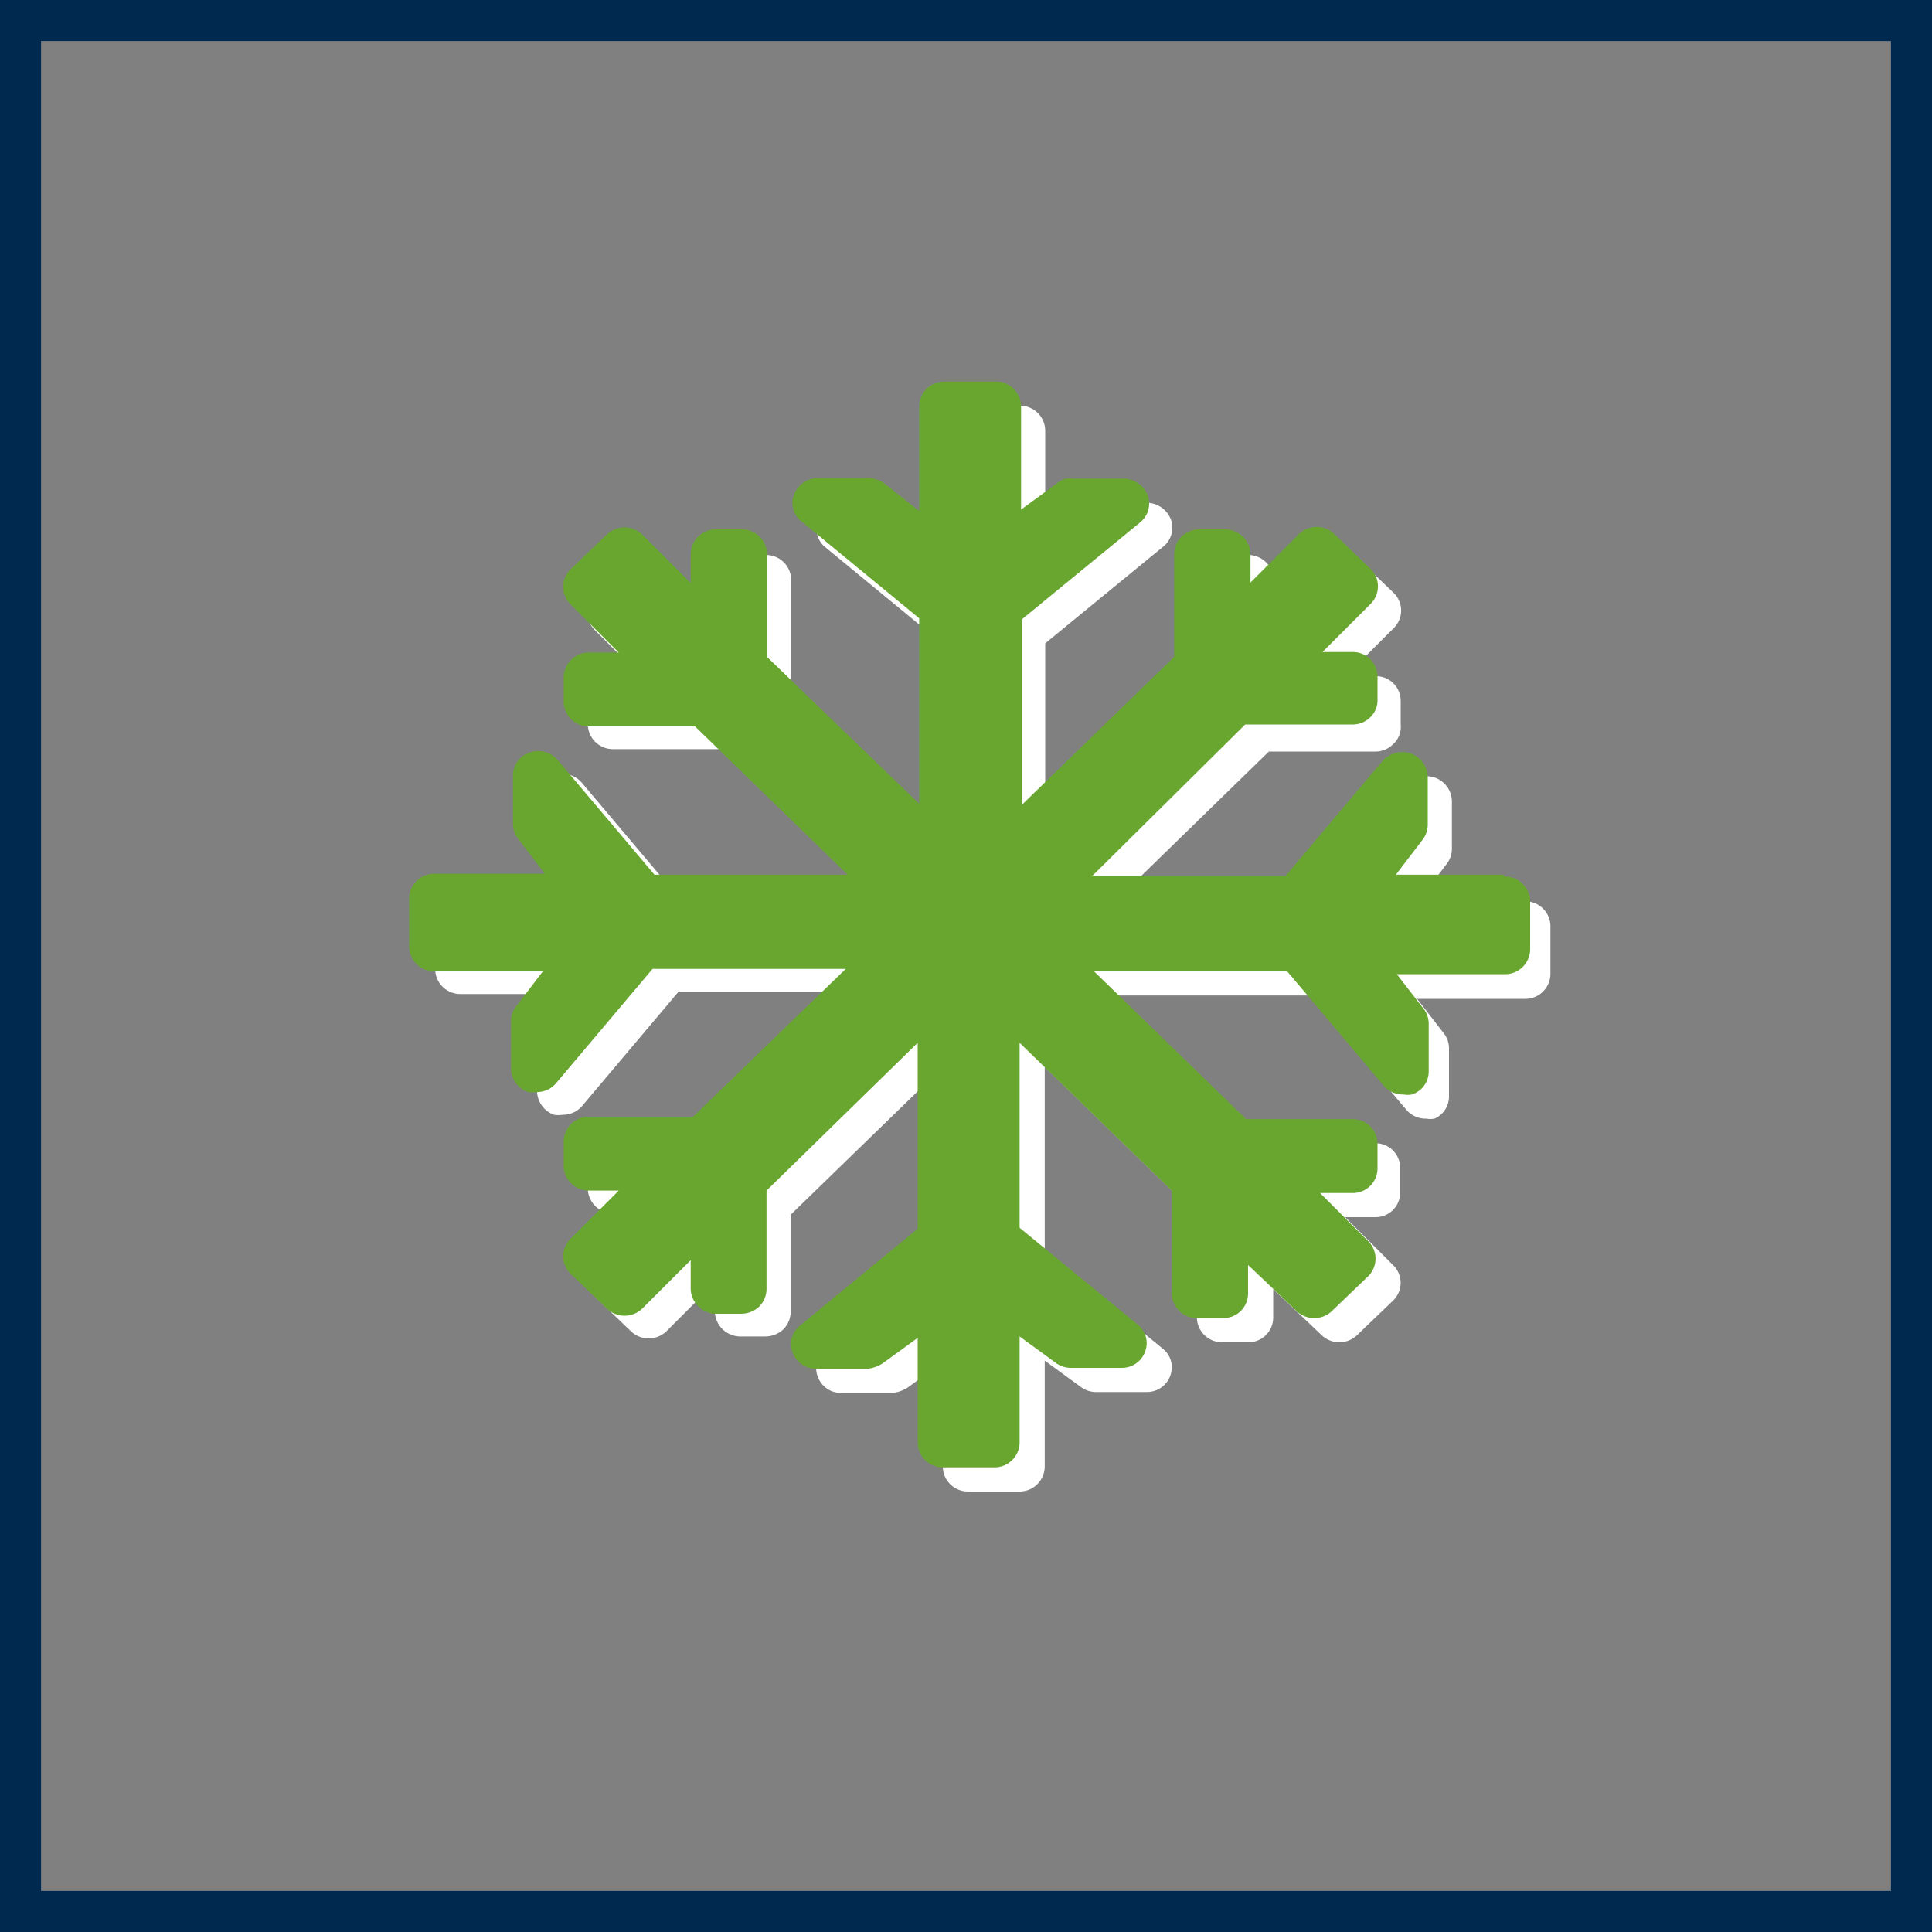
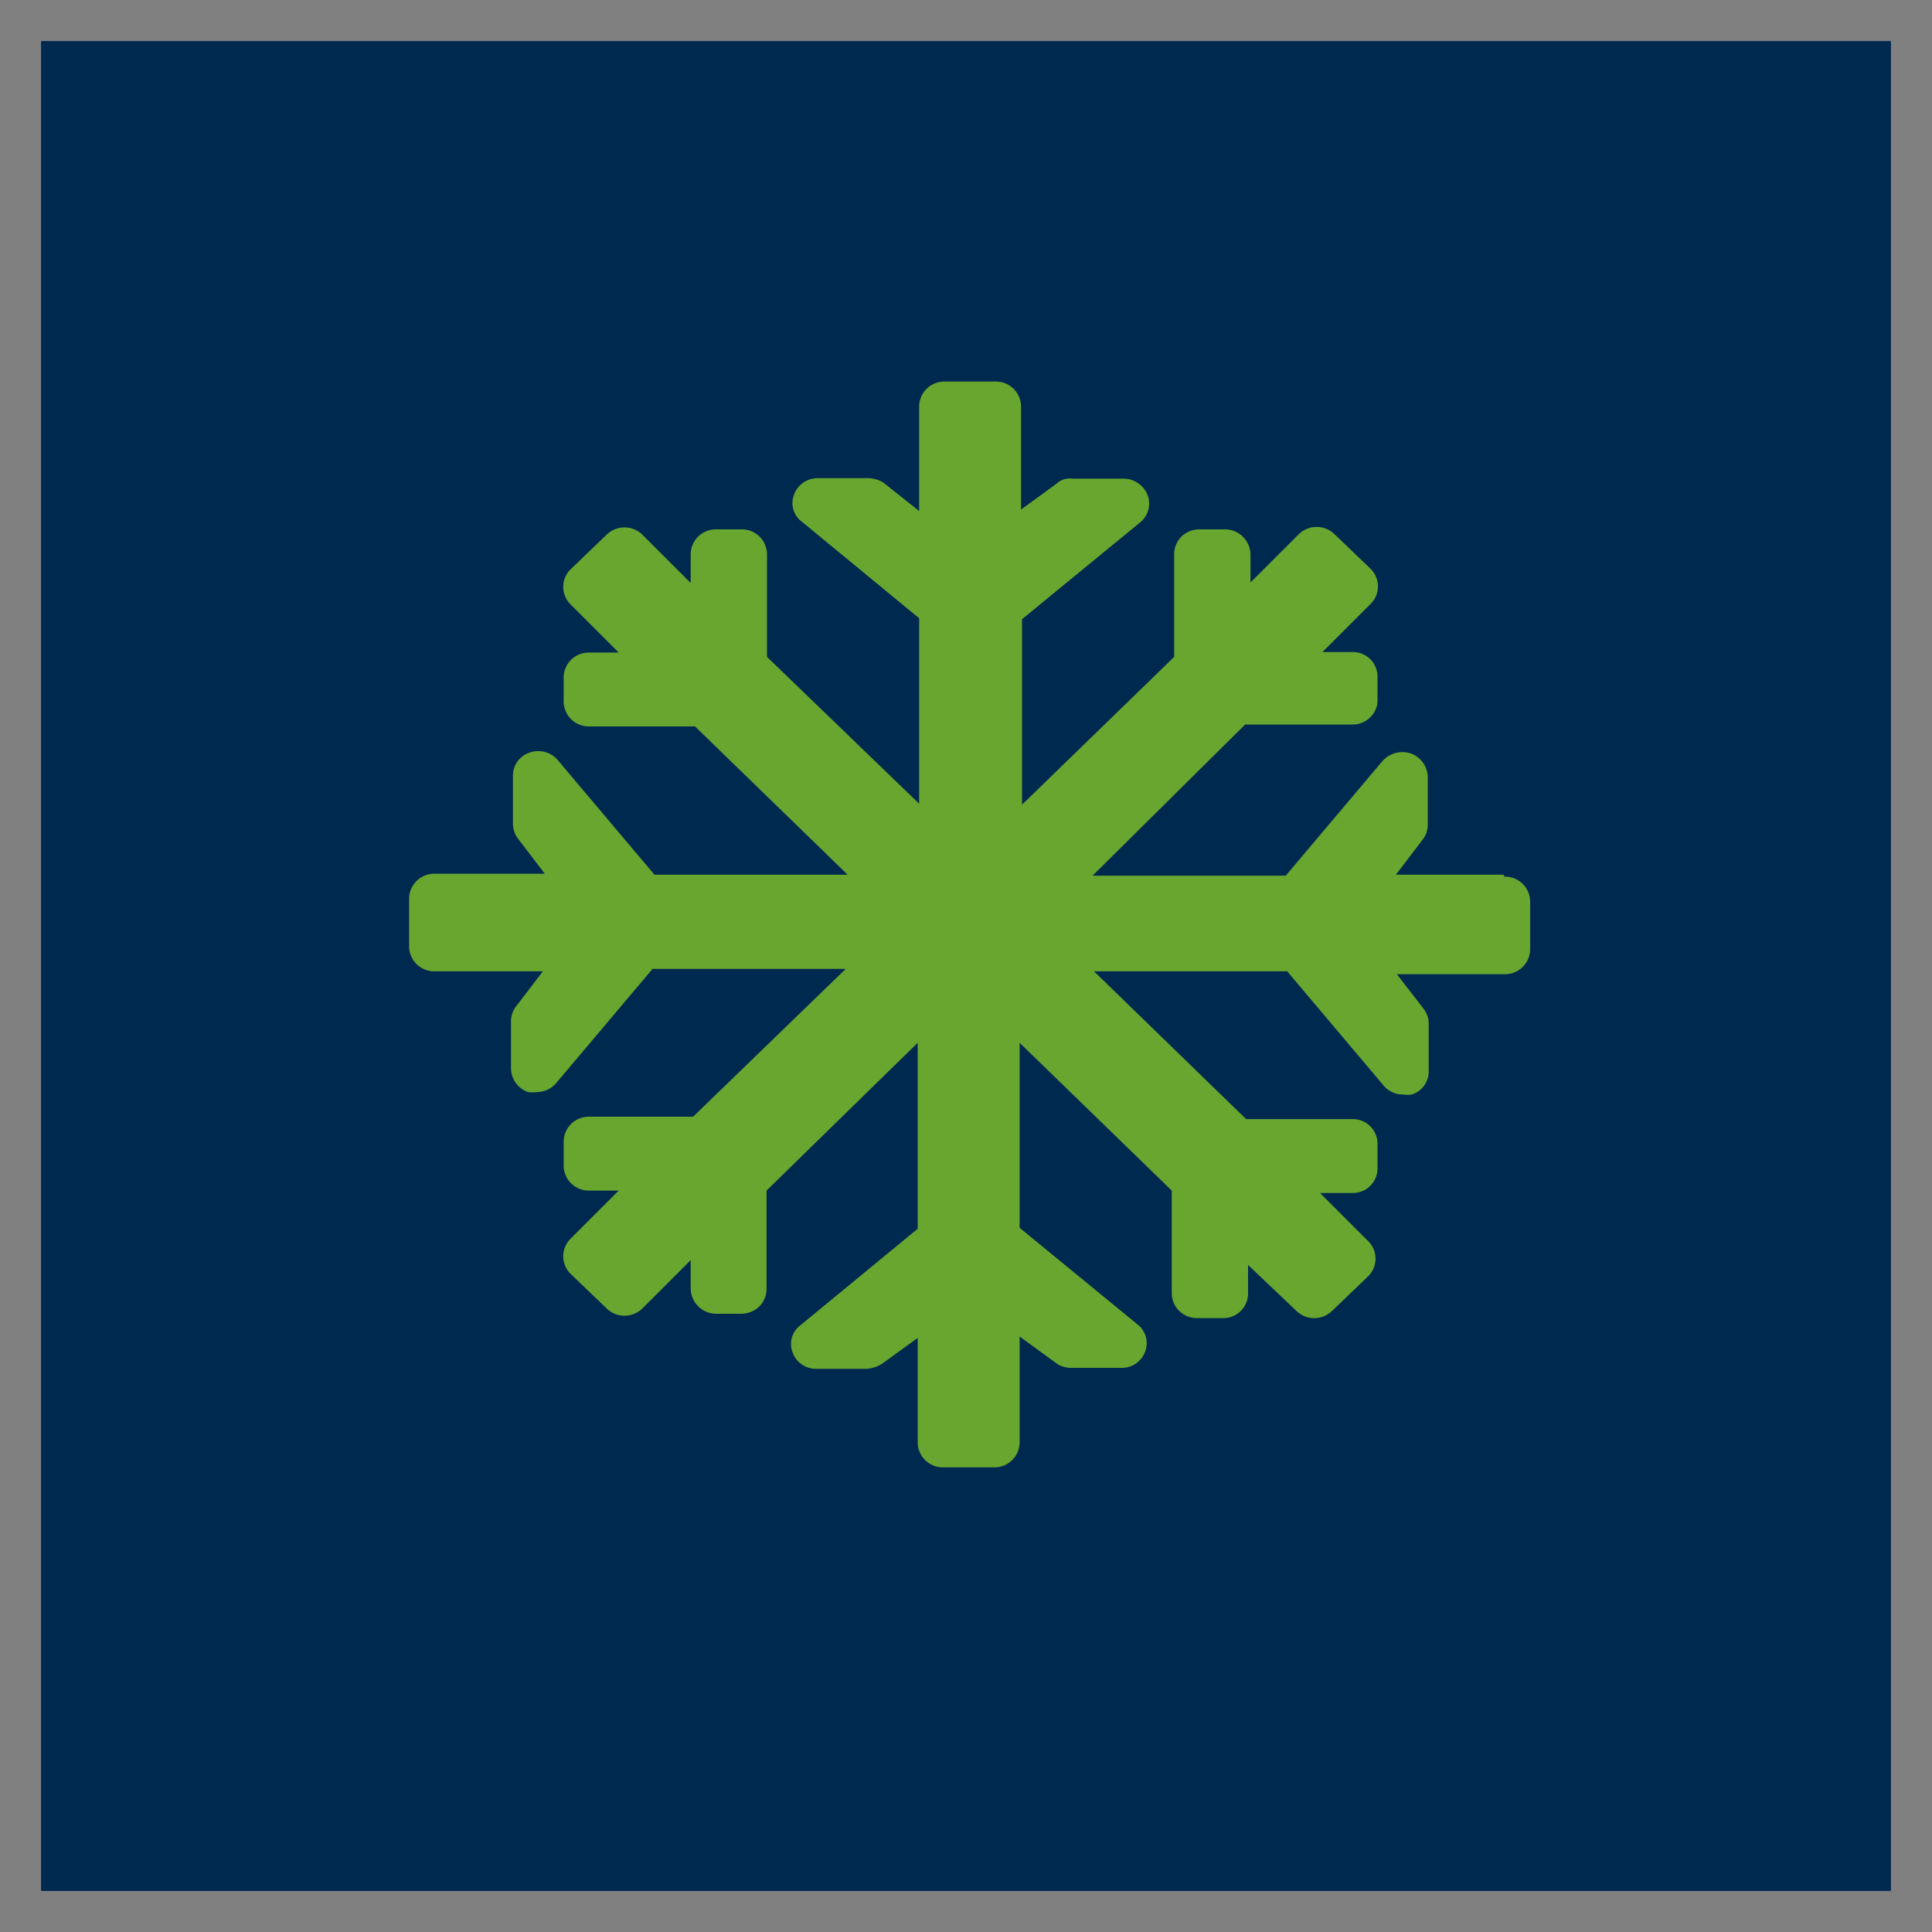
<svg xmlns="http://www.w3.org/2000/svg" width="40" height="40" viewBox="0 0 40 40">
  <rect x="0" y="0" width="40" height="40" fill="#808080" stroke="none" />
  <defs>
    <style>.cls-1{fill:#00294f;}.cls-2{fill:#fff;}.cls-3{fill:#69a630;}</style>
  </defs>
  <g id="_2_varians" data-name="2 varians">
    <g id="Layer_12" data-name="Layer 12">
-       <path class="cls-1" d="M39.15.85v38.3H.85V.85h38.3M40,0H0V40H40V0Z" />
+       <path class="cls-1" d="M39.15.85v38.3H.85V.85h38.3M40,0H0V40V0Z" />
    </g>
-     <path class="cls-2" d="M31.63,18.61H29.4l.55-.72a.51.51,0,0,0,.11-.31v-1a.53.53,0,0,0-.35-.48.55.55,0,0,0-.59.16l-2,2.37h-4l3.15-3.07h2.2a.51.51,0,0,0,.37-.15A.48.48,0,0,0,29,15v-.5a.51.51,0,0,0-.52-.5h-.62l1-1a.51.51,0,0,0,0-.72l-.75-.72a.53.53,0,0,0-.74,0l-1,1V12a.53.53,0,0,0-.51-.51h-.53a.54.54,0,0,0-.38.14.52.52,0,0,0-.16.37V14.1l-3.15,3.06V13.32l2.44-2a.5.5,0,0,0,.16-.57.54.54,0,0,0-.49-.34H22.7a.39.39,0,0,0-.32.1l-.74.54V8.91a.52.52,0,0,0-.53-.51H20.06a.52.52,0,0,0-.53.51v2.17l-.73-.54a.6.6,0,0,0-.32-.1H17.43a.52.52,0,0,0-.49.34.48.48,0,0,0,.16.56l2.43,2v3.84L16.38,14.1V12a.52.52,0,0,0-.53-.51h-.52a.52.52,0,0,0-.53.51v.6l-1-1a.53.53,0,0,0-.74,0l-.75.72a.51.51,0,0,0,0,.72l1,1H12.7a.52.52,0,0,0-.53.51V15a.52.52,0,0,0,.53.51h2.19l3.16,3.07h-4l-2-2.37a.53.53,0,0,0-.58-.16.5.5,0,0,0-.35.48l0,1a.51.51,0,0,0,.11.31l.55.72H9.54a.52.52,0,0,0-.53.51v1a.52.52,0,0,0,.53.51h2.24l-.55.72a.49.49,0,0,0-.11.31v1a.53.53,0,0,0,.35.47.57.57,0,0,0,.18,0,.52.52,0,0,0,.4-.18l2-2.37h4l-3.16,3.06H12.7a.52.52,0,0,0-.53.51v.51a.52.52,0,0,0,.53.51h.61l-1,1a.51.51,0,0,0,0,.72l.75.72a.53.53,0,0,0,.74,0l1-1v.6a.53.53,0,0,0,.52.51h.52a.55.55,0,0,0,.37-.14.52.52,0,0,0,.16-.37V25.15l3.15-3.06v3.85l-2.43,2a.48.48,0,0,0-.16.56.51.51,0,0,0,.48.34l1.06,0a.72.72,0,0,0,.32-.11l.73-.53v2.17a.52.52,0,0,0,.53.51h1.05a.52.52,0,0,0,.53-.51V28.17l.74.54a.52.52,0,0,0,.32.11h0l1.05,0a.51.51,0,0,0,.49-.34.49.49,0,0,0-.16-.56l-2.44-2V22.09l3.15,3.06v2.13a.52.52,0,0,0,.53.51h.53a.51.51,0,0,0,.52-.51v-.59l1,.95a.53.53,0,0,0,.74,0l.75-.72a.51.51,0,0,0,0-.72l-1-1h.62a.51.51,0,0,0,.52-.51v-.51a.51.51,0,0,0-.52-.51h-2.2l-3.15-3.06h4l2,2.37a.52.52,0,0,0,.41.18.47.47,0,0,0,.17,0A.5.5,0,0,0,30,22.7l0-1a.51.51,0,0,0-.11-.31l-.55-.71h2.23a.52.52,0,0,0,.53-.51v-1a.52.52,0,0,0-.53-.51Zm0,0" />
    <path class="cls-3" d="M31.13,18.11H28.9l.55-.72a.51.51,0,0,0,.11-.31v-1a.53.53,0,0,0-.35-.48.55.55,0,0,0-.59.16l-2,2.37h-4L25.78,15H28a.51.51,0,0,0,.37-.15.48.48,0,0,0,.15-.37V14a.51.51,0,0,0-.52-.5h-.62l1-1a.51.51,0,0,0,0-.72l-.75-.72a.53.53,0,0,0-.74,0l-1,1v-.59a.53.53,0,0,0-.51-.51h-.53a.54.54,0,0,0-.38.14.52.52,0,0,0-.16.37V13.6l-3.15,3.06V12.82l2.44-2a.5.5,0,0,0,.16-.57.54.54,0,0,0-.49-.34H22.2a.39.39,0,0,0-.32.1l-.74.54V8.41a.52.52,0,0,0-.53-.51H19.56a.52.52,0,0,0-.53.51v2.17L18.3,10a.6.6,0,0,0-.32-.1H16.93a.52.52,0,0,0-.49.34.48.48,0,0,0,.16.56l2.43,2v3.84L15.88,13.6V11.47a.52.52,0,0,0-.53-.51h-.52a.52.52,0,0,0-.53.51v.6l-1-1a.53.53,0,0,0-.74,0l-.75.72a.51.51,0,0,0,0,.72l1,1H12.2a.52.52,0,0,0-.53.51v.51a.52.52,0,0,0,.53.51h2.19l3.16,3.07h-4l-2-2.37a.53.53,0,0,0-.58-.16.5.5,0,0,0-.35.48l0,1a.51.51,0,0,0,.11.31l.55.72H9a.52.52,0,0,0-.53.51v1a.52.52,0,0,0,.53.51h2.24l-.55.72a.49.49,0,0,0-.11.31v1a.53.53,0,0,0,.35.47.57.57,0,0,0,.18,0,.52.52,0,0,0,.4-.18l2-2.37h4l-3.16,3.06H12.2a.52.52,0,0,0-.53.51v.51a.52.52,0,0,0,.53.51h.61l-1,1a.51.51,0,0,0,0,.72l.75.72a.53.53,0,0,0,.74,0l1-1v.6a.53.53,0,0,0,.52.51h.52a.55.55,0,0,0,.37-.14.52.52,0,0,0,.16-.37V24.65L19,21.59v3.85l-2.43,2a.48.48,0,0,0-.16.56.51.51,0,0,0,.48.34l1.06,0a.72.72,0,0,0,.32-.11l.73-.53v2.17a.52.52,0,0,0,.53.51h1.05a.52.52,0,0,0,.53-.51V27.67l.74.54a.52.52,0,0,0,.32.11h0l1.05,0a.51.51,0,0,0,.49-.34.49.49,0,0,0-.16-.56l-2.44-2V21.59l3.15,3.06v2.13a.52.52,0,0,0,.53.51h.53a.51.51,0,0,0,.52-.51v-.59l1,.95a.53.53,0,0,0,.74,0l.75-.72a.51.51,0,0,0,0-.72l-1-1H28a.51.51,0,0,0,.52-.51v-.51a.51.51,0,0,0-.52-.51h-2.2l-3.15-3.06h4l2,2.37a.52.52,0,0,0,.41.18.47.47,0,0,0,.17,0,.5.5,0,0,0,.35-.47l0-1a.51.51,0,0,0-.11-.31l-.55-.71h2.23a.52.52,0,0,0,.53-.51v-1a.52.52,0,0,0-.53-.51Zm0,0" />
  </g>
</svg>